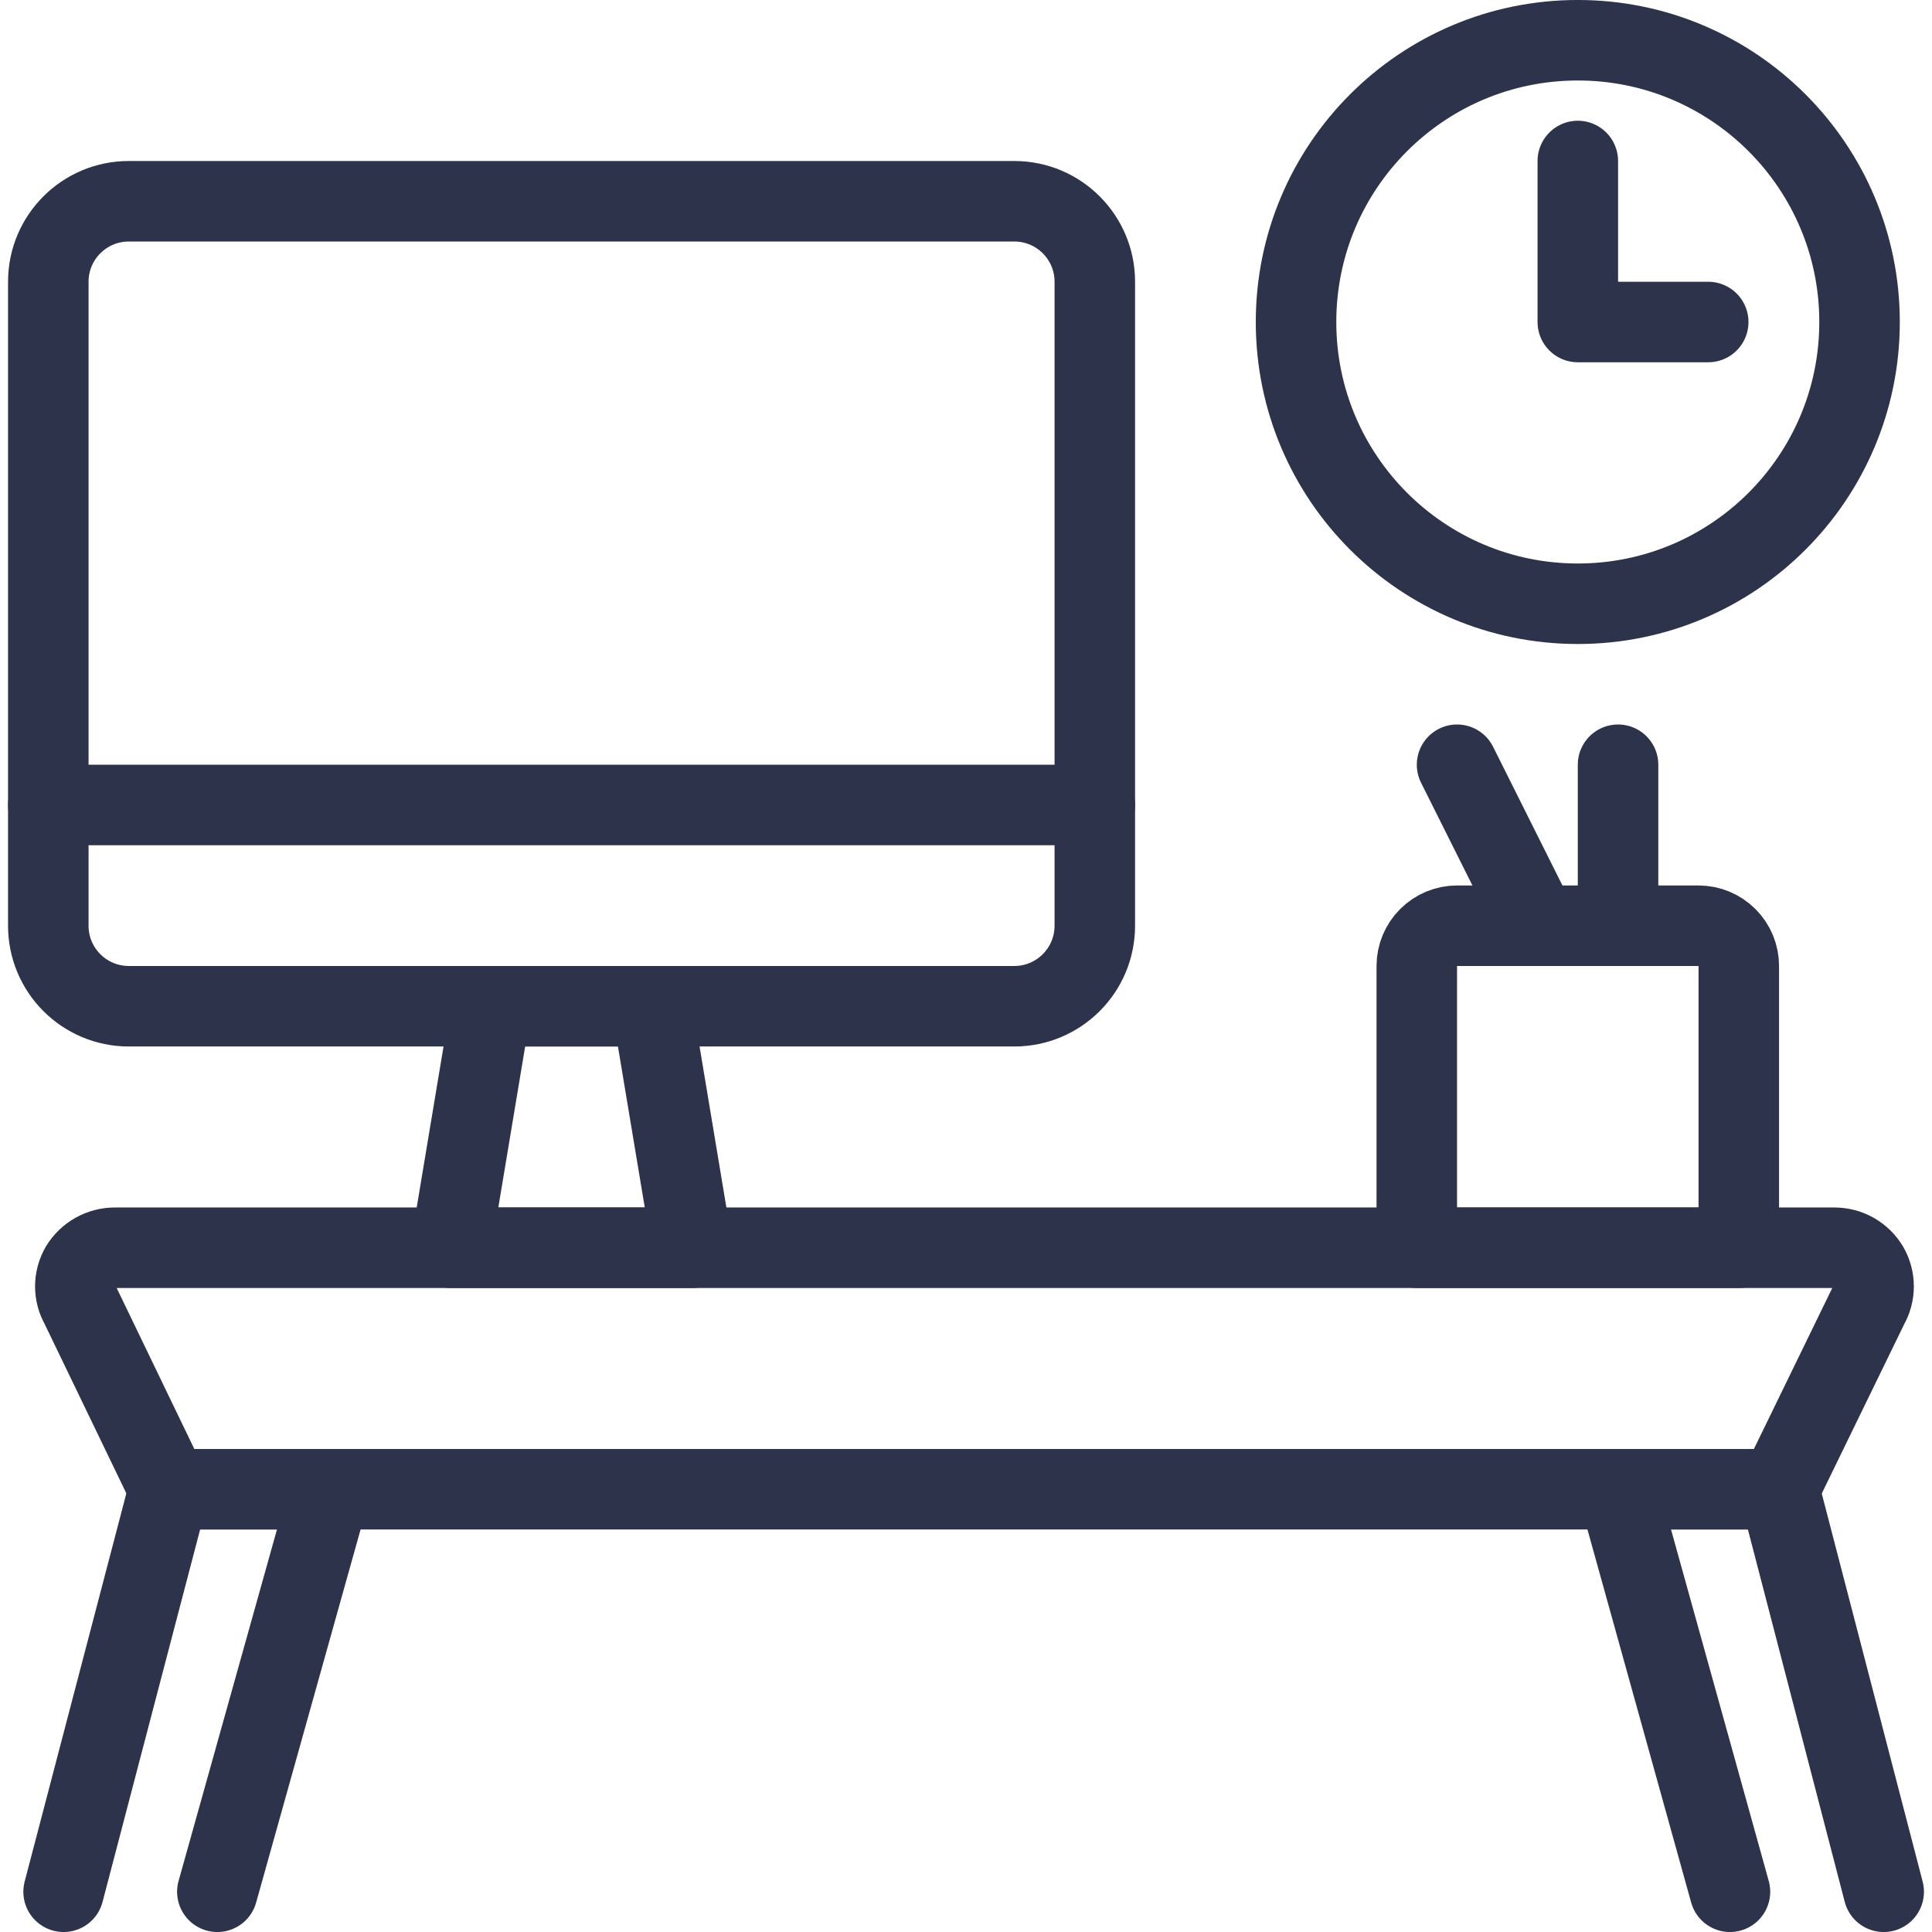
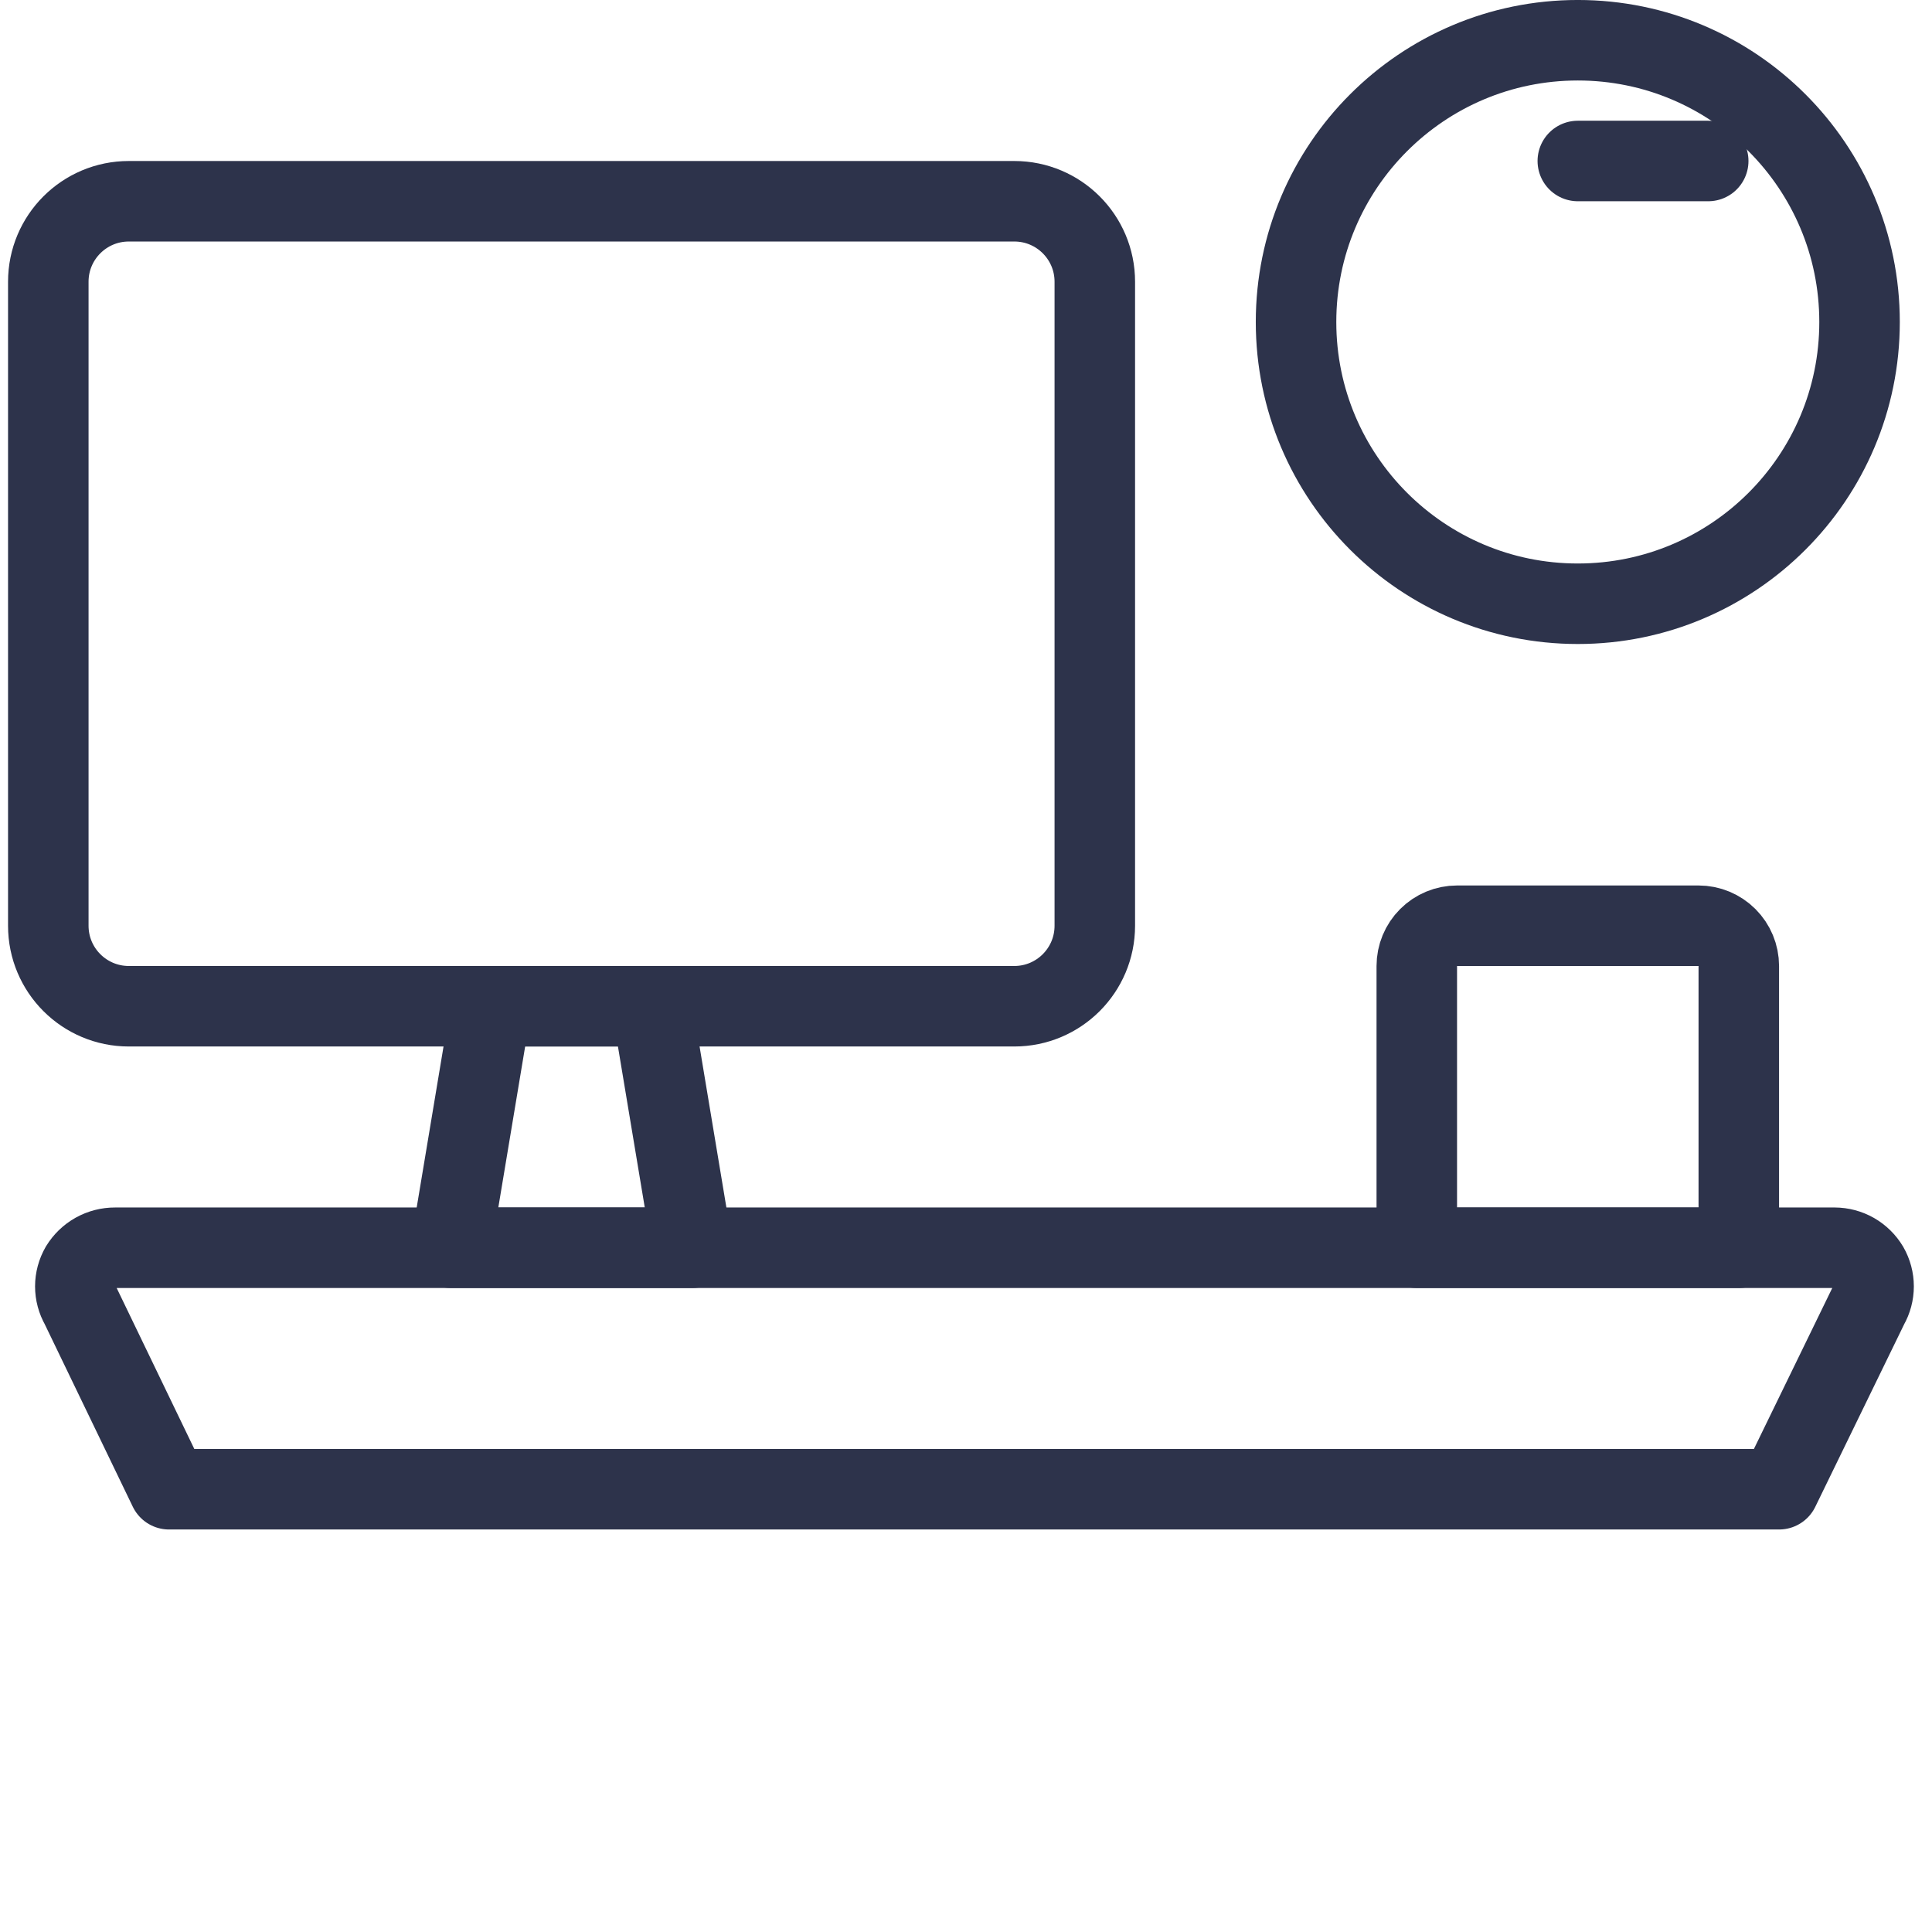
<svg xmlns="http://www.w3.org/2000/svg" width="64" height="64" viewBox="0 0 64 64" fill="none">
  <path d="M22.933 41.333L21.6 33.333H16.267L14.933 41.333H22.933Z" stroke="#2D334B" stroke-width="2.667" stroke-linecap="round" stroke-linejoin="round" />
  <path d="M2.667 43.253C2.555 43.059 2.495 42.838 2.495 42.613C2.495 42.389 2.555 42.168 2.667 41.973C2.787 41.777 2.955 41.614 3.156 41.502C3.357 41.39 3.583 41.332 3.814 41.333H60.773C61 41.334 61.222 41.393 61.418 41.505C61.614 41.618 61.778 41.779 61.894 41.973C62.006 42.168 62.065 42.389 62.065 42.613C62.065 42.838 62.006 43.059 61.894 43.253L58.934 49.333H5.6L2.667 43.253Z" stroke="#2D334B" stroke-width="2.667" stroke-linecap="round" stroke-linejoin="round" />
-   <path d="M1.6 26.666H36.267" stroke="#2D334B" stroke-width="2.667" stroke-linecap="round" stroke-linejoin="round" />
-   <path d="M7.2 62.667L10.933 49.333H5.6L2.107 62.667" stroke="#2D334B" stroke-width="2.667" stroke-linecap="round" stroke-linejoin="round" />
-   <path d="M57.307 62.667L53.6 49.333H58.933L62.4 62.667" stroke="#2D334B" stroke-width="2.667" stroke-linecap="round" stroke-linejoin="round" />
  <path d="M52.267 20C57.421 20 61.6 15.821 61.6 10.667C61.6 5.512 57.421 1.333 52.267 1.333C47.112 1.333 42.933 5.512 42.933 10.667C42.933 15.821 47.112 20 52.267 20Z" stroke="#2D334B" stroke-width="2.667" stroke-linecap="round" stroke-linejoin="round" />
-   <path d="M52.267 5.333V10.667H56.587" stroke="#2D334B" stroke-width="2.667" stroke-linecap="round" stroke-linejoin="round" />
+   <path d="M52.267 5.333H56.587" stroke="#2D334B" stroke-width="2.667" stroke-linecap="round" stroke-linejoin="round" />
  <path d="M48.267 30.666H56.267C56.62 30.666 56.959 30.807 57.209 31.057C57.459 31.307 57.6 31.646 57.6 32V41.333H46.933V32C46.933 31.646 47.074 31.307 47.324 31.057C47.574 30.807 47.913 30.666 48.267 30.666Z" stroke="#2D334B" stroke-width="2.667" stroke-linecap="round" stroke-linejoin="round" />
-   <path d="M53.6 30.667V25.333" stroke="#2D334B" stroke-width="2.667" stroke-linecap="round" stroke-linejoin="round" />
-   <path d="M48.267 25.333L50.934 30.667" stroke="#2D334B" stroke-width="2.667" stroke-linecap="round" stroke-linejoin="round" />
  <path d="M33.6 6.667H4.267C2.794 6.667 1.6 7.86 1.6 9.333V30.666C1.6 32.139 2.794 33.333 4.267 33.333H33.6C35.073 33.333 36.267 32.139 36.267 30.666V9.333C36.267 7.86 35.073 6.667 33.6 6.667Z" stroke="#2D334B" stroke-width="2.667" stroke-linecap="round" stroke-linejoin="round" />
</svg>